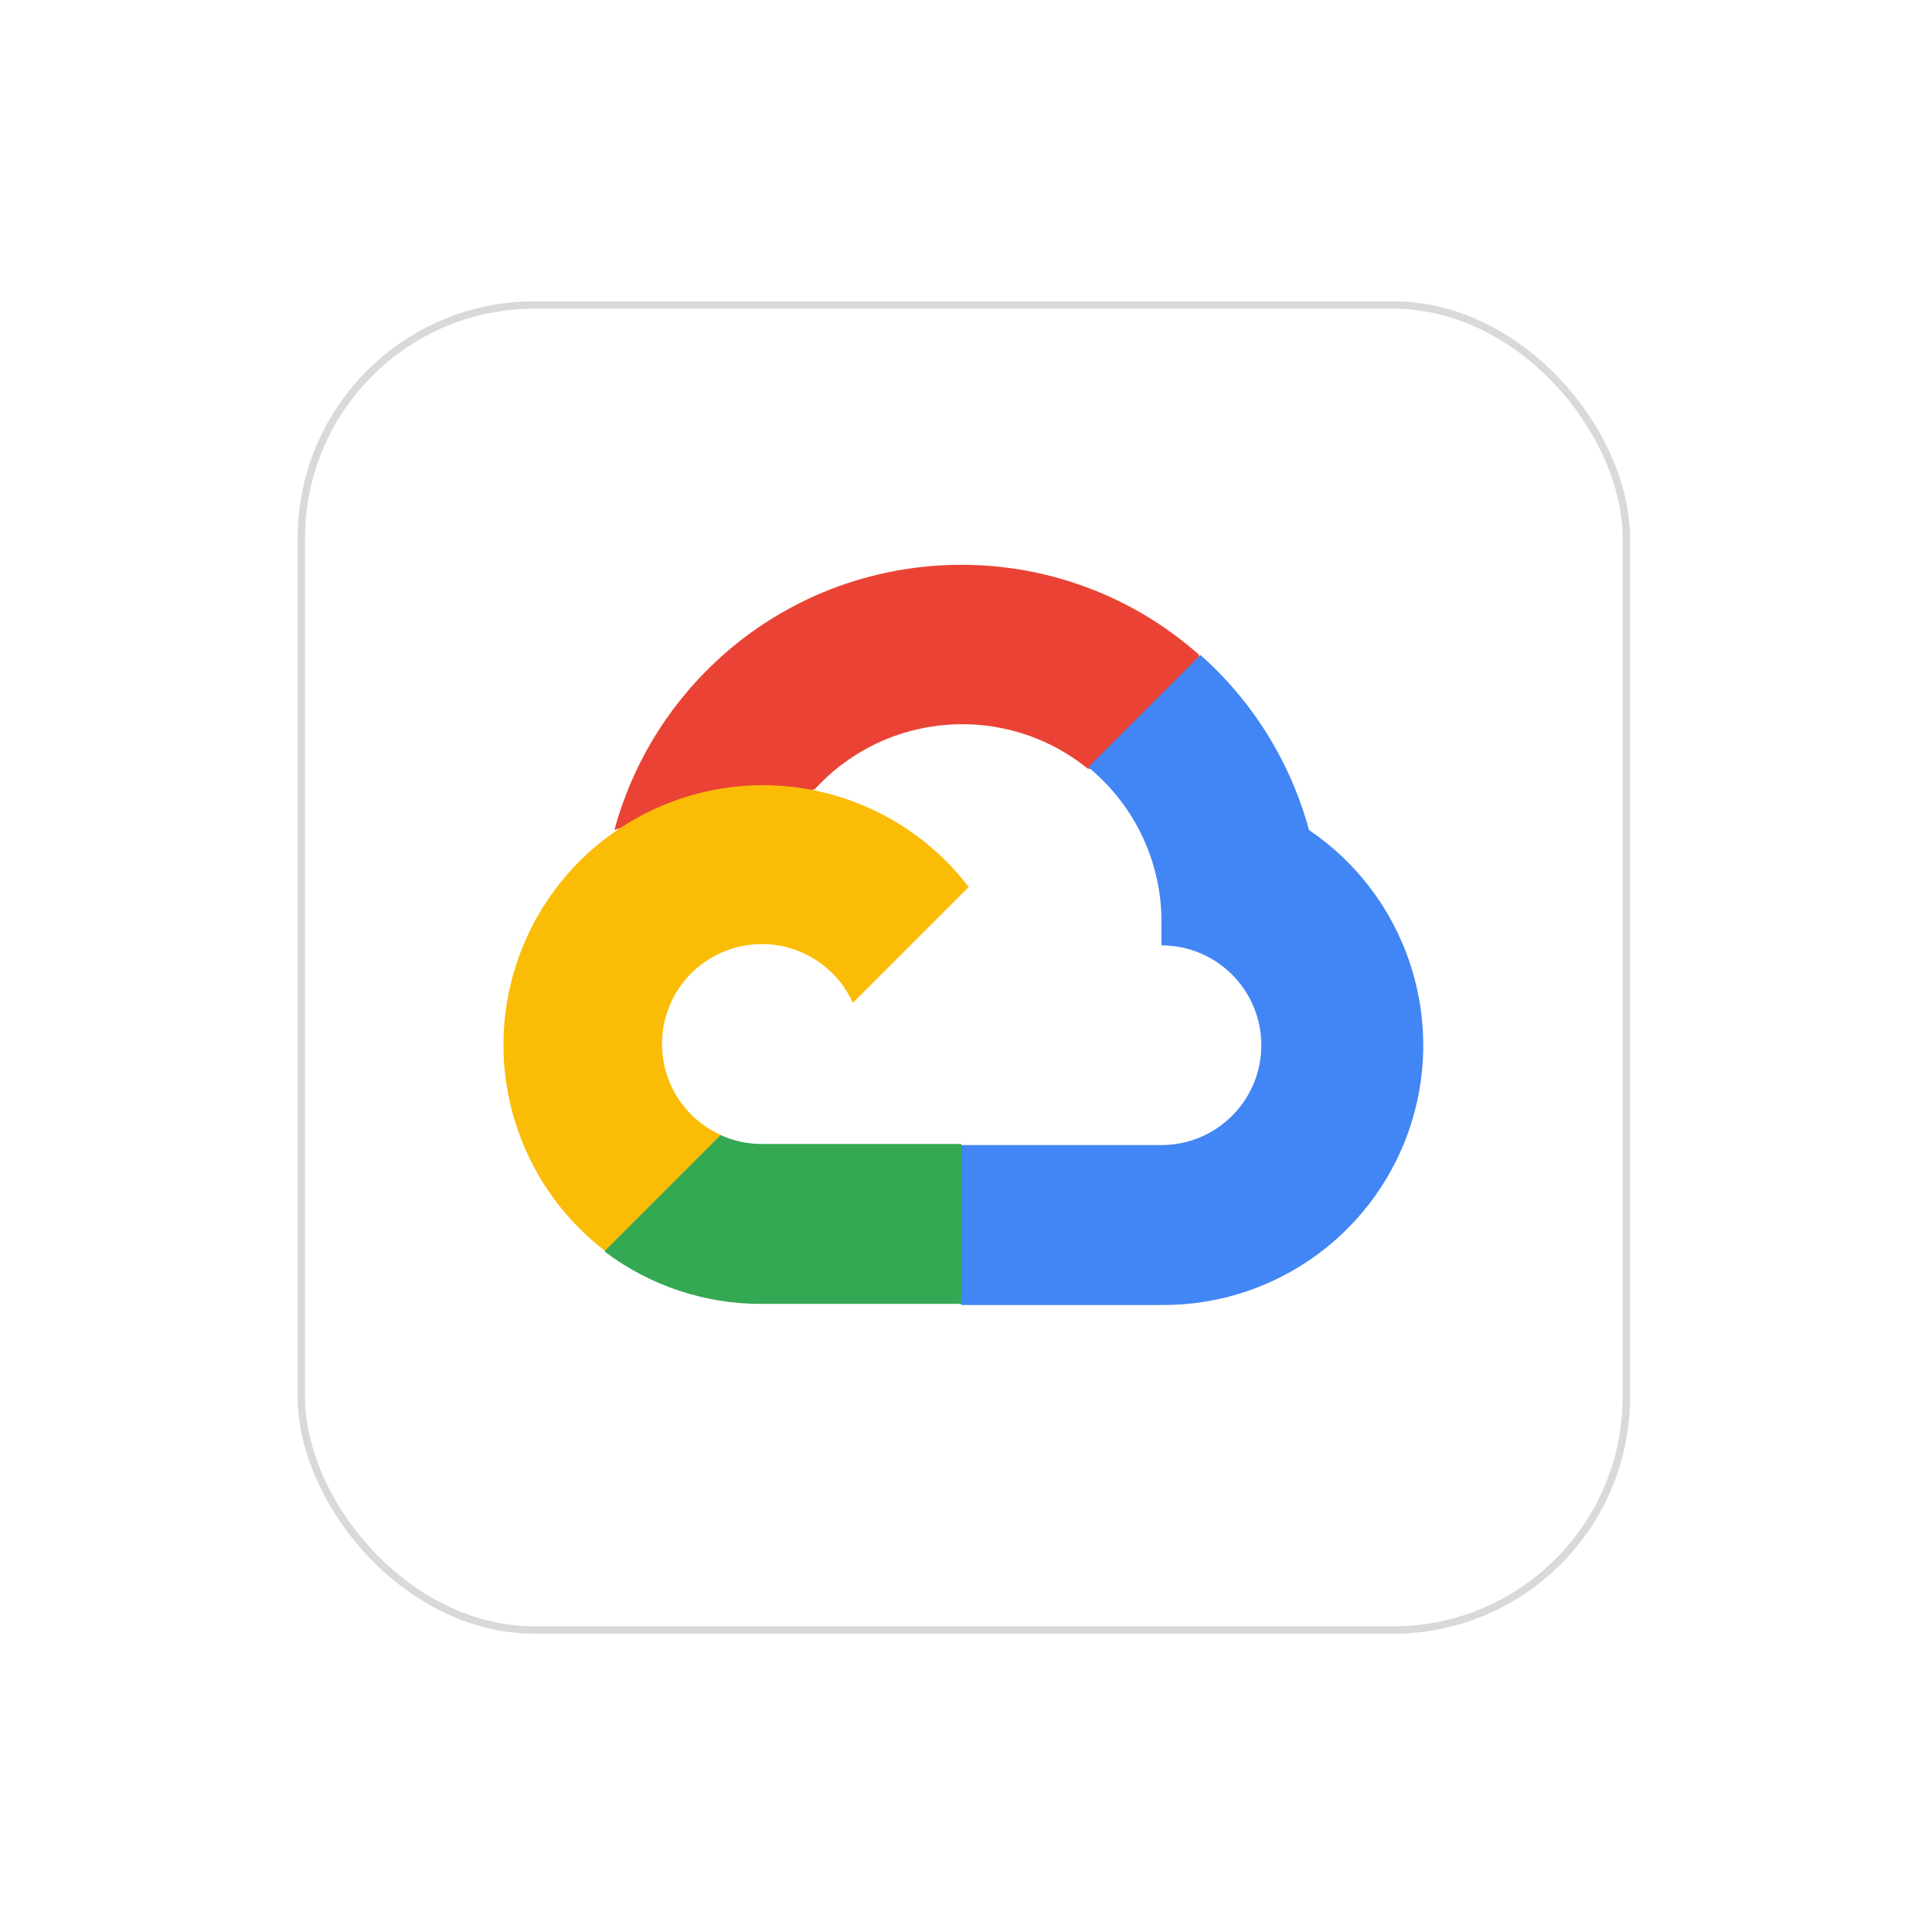
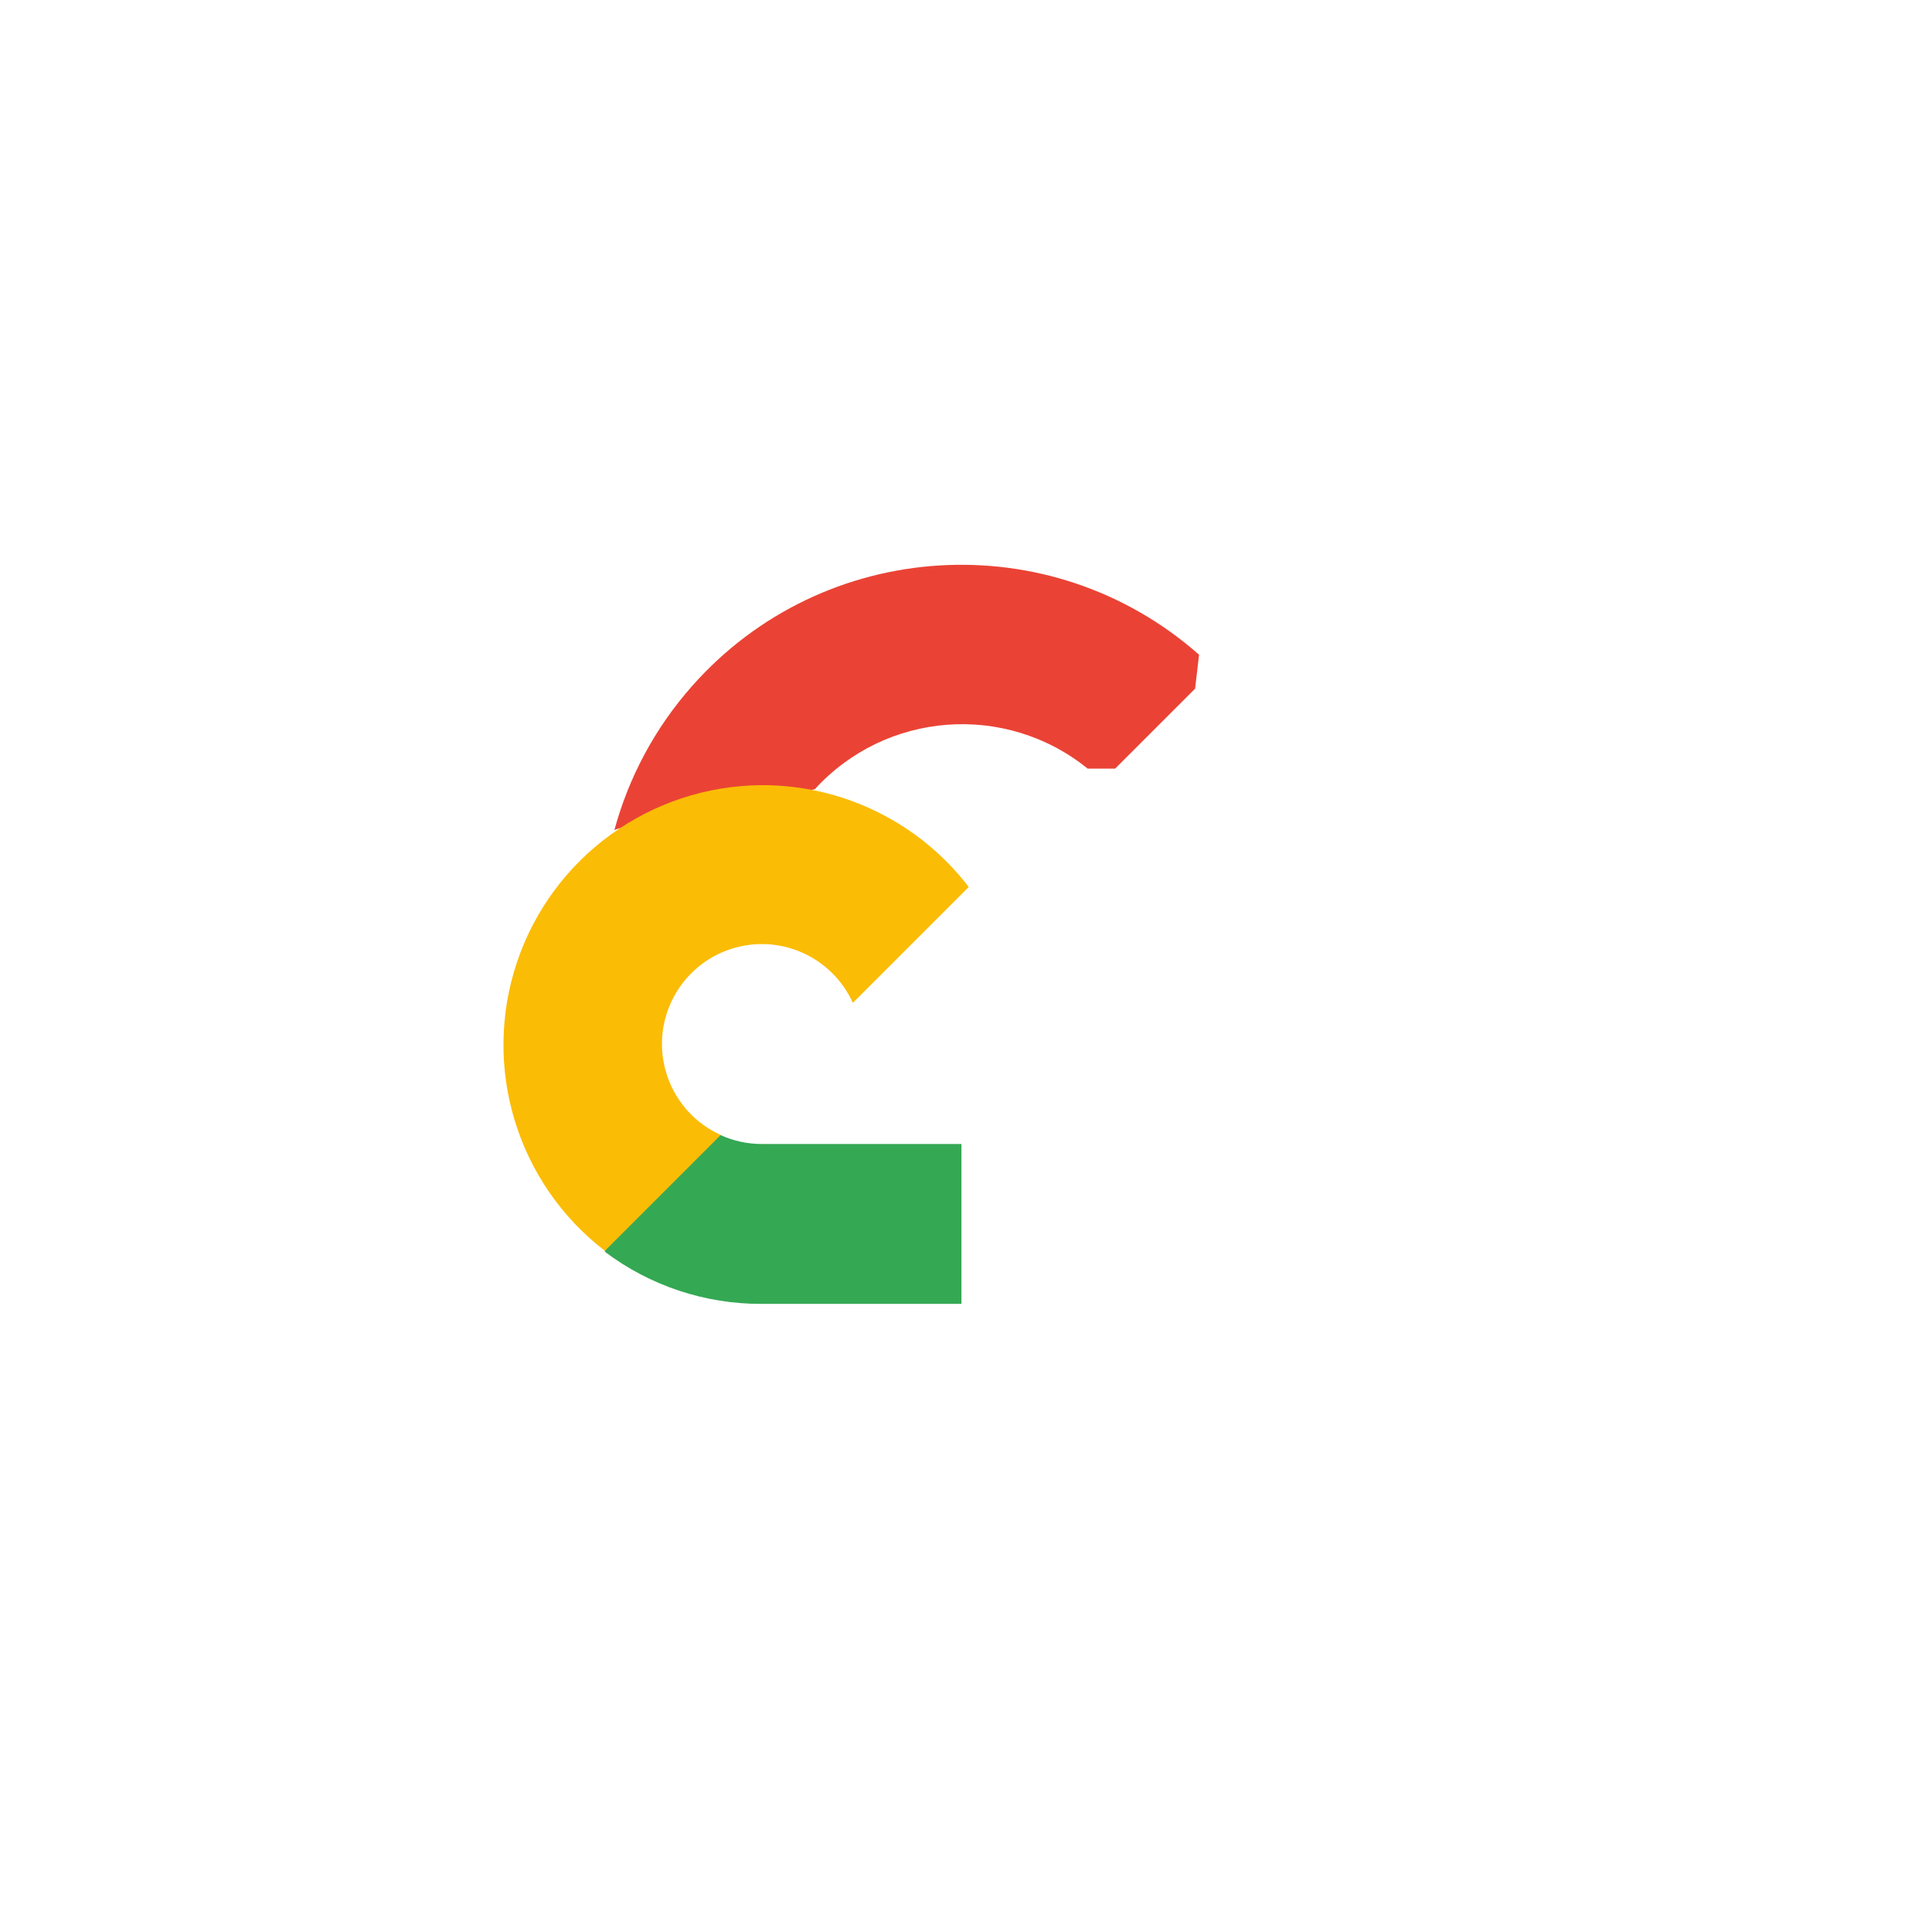
<svg xmlns="http://www.w3.org/2000/svg" width="261" height="261" viewBox="0 0 261 261" fill="none">
  <g filter="url(#filter0_d_203_48)">
-     <rect x="40.209" y="36.703" width="180" height="180" rx="32" fill="white" />
-     <rect x="40.709" y="37.203" width="179" height="179" rx="31.5" stroke="#D9D9D9" />
-   </g>
+     </g>
  <g clip-path="url(#clip0_203_48)">
-     <path d="M146.859 103.835H150.65L161.453 93.032L161.984 88.449C141.884 70.708 111.2 72.62 93.46 92.72C88.527 98.303 84.949 104.944 83.001 112.132C84.204 111.638 85.538 111.559 86.793 111.903L108.393 108.341C108.393 108.341 109.492 106.523 110.06 106.637C119.67 96.085 135.842 94.855 146.937 103.835H146.859Z" fill="#EA4335" />
-     <path d="M176.839 112.132C174.355 102.991 169.261 94.772 162.172 88.485L147.015 103.642C153.416 108.872 157.062 116.752 156.906 125.019V127.711C164.359 127.711 170.396 133.753 170.396 141.202C170.396 148.655 164.354 154.692 156.906 154.692H129.92L127.227 157.421V173.604L129.92 176.297H156.906C172.375 176.417 186.1 166.39 190.694 151.619C195.278 136.842 189.652 120.8 176.839 112.132Z" fill="#4285F4" />
+     <path d="M146.859 103.835H150.65L161.453 93.032L161.984 88.449C141.884 70.708 111.2 72.62 93.46 92.72C88.527 98.303 84.949 104.944 83.001 112.132C84.204 111.638 85.538 111.559 86.793 111.903C108.393 108.341 109.492 106.523 110.06 106.637C119.67 96.085 135.842 94.855 146.937 103.835H146.859Z" fill="#EA4335" />
    <path d="M102.898 176.146H129.884V154.546H102.898C100.976 154.546 99.075 154.134 97.325 153.332L93.533 154.504L82.657 165.307L81.709 169.099C87.808 173.703 95.252 176.177 102.898 176.146Z" fill="#34A853" />
    <path d="M102.898 106.07C87.908 106.158 74.631 115.758 69.849 129.961C65.068 144.165 69.834 159.843 81.715 168.979L97.366 153.327C90.574 150.259 87.559 142.269 90.626 135.477C93.694 128.685 101.684 125.669 108.476 128.737C111.466 130.092 113.862 132.488 115.216 135.477L130.868 119.825C124.206 111.122 113.857 106.033 102.898 106.07Z" fill="#FBBC05" />
  </g>
  <defs>
    <filter id="filter0_d_203_48" x="0.209" y="0.703" width="260" height="260" filterUnits="userSpaceOnUse" color-interpolation-filters="sRGB">
      <feFlood flood-opacity="0" result="BackgroundImageFix" />
      <feColorMatrix in="SourceAlpha" type="matrix" values="0 0 0 0 0 0 0 0 0 0 0 0 0 0 0 0 0 0 127 0" result="hardAlpha" />
      <feOffset dy="4" />
      <feGaussianBlur stdDeviation="20" />
      <feComposite in2="hardAlpha" operator="out" />
      <feColorMatrix type="matrix" values="0 0 0 0 0.037 0 0 0 0 0.035 0 0 0 0 0.048 0 0 0 0.1 0" />
      <feBlend mode="normal" in2="BackgroundImageFix" result="effect1_dropShadow_203_48" />
      <feBlend mode="normal" in="SourceGraphic" in2="effect1_dropShadow_203_48" result="shape" />
    </filter>
    <clipPath id="clip0_203_48">
      <rect width="124.262" height="100" fill="white" transform="translate(68.011 76.297)" />
    </clipPath>
  </defs>
</svg>